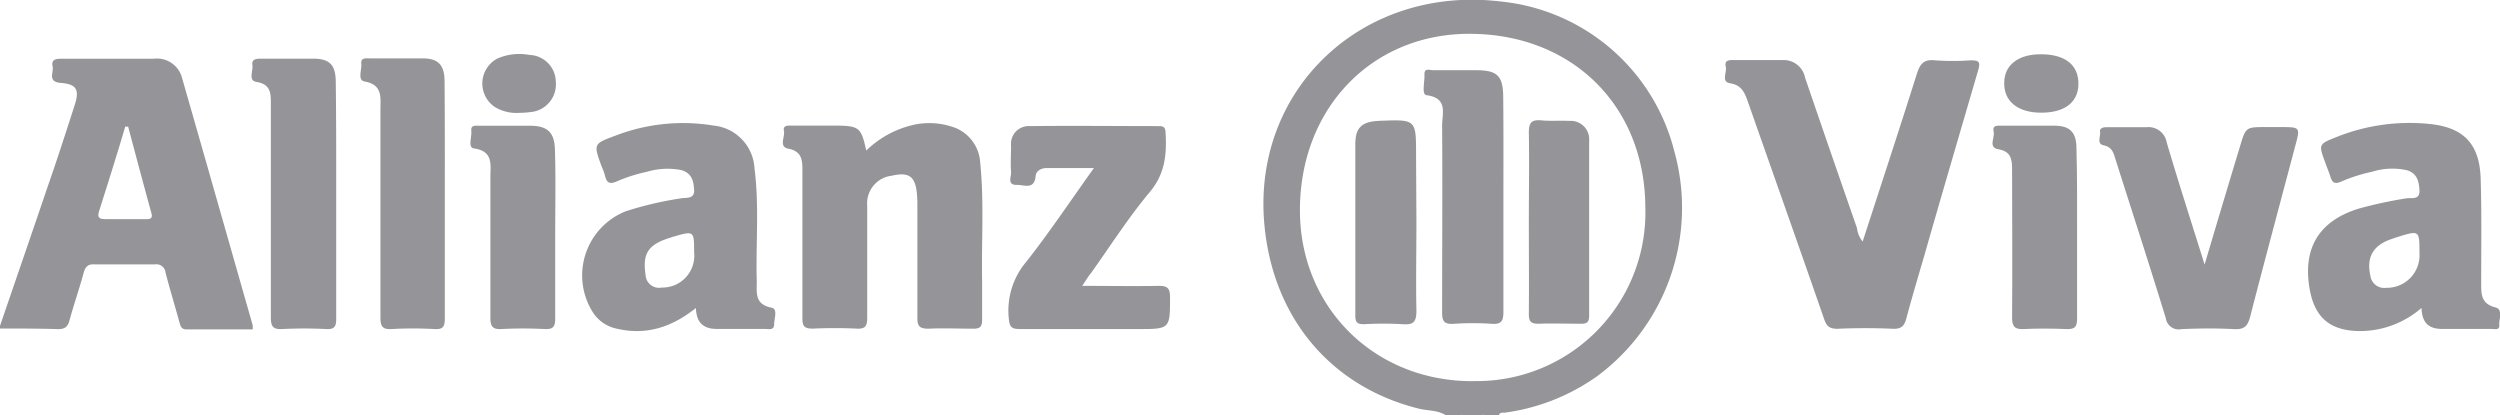
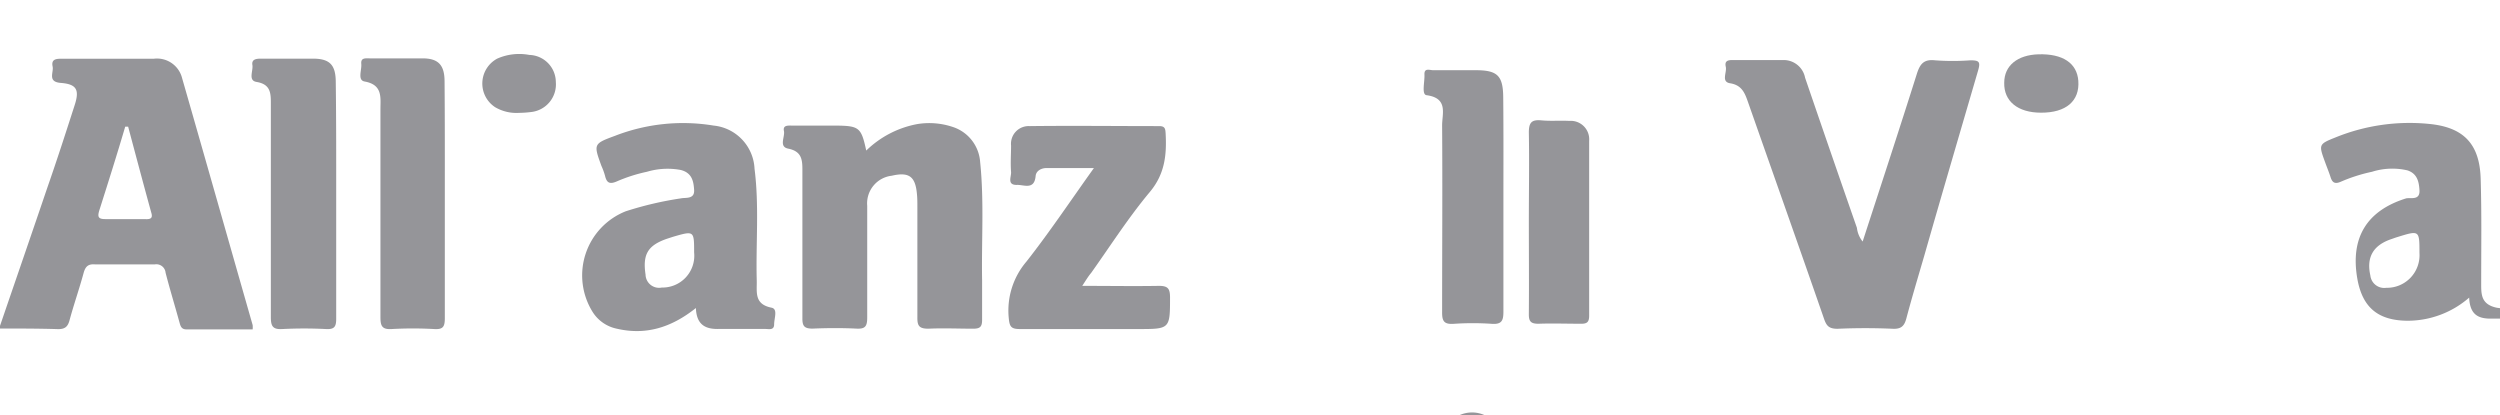
<svg xmlns="http://www.w3.org/2000/svg" id="Layer_1" data-name="Layer 1" viewBox="0 0 283.09 47.03">
  <defs>
    <style>.cls-1{fill:#959599;}</style>
  </defs>
  <path class="cls-1" d="M218.32,117a3.43,3.43,0,0,1,3,0Z" transform="translate(-53.13 -69.95)" />
  <path class="cls-1" d="M264.05,97.3c2.08-6.4,4.15-12.69,6.14-19,.36-1.12.79-1.66,2.06-1.52a27.24,27.24,0,0,0,4,0c1,0,1.16.17.87,1.16C275.06,85,273,92,271,99c-.68,2.33-1.38,4.66-2,7-.22.82-.55,1.22-1.51,1.18q-3.14-.14-6.29,0c-1,0-1.26-.36-1.54-1.18-2.84-8.19-5.74-16.36-8.61-24.54-.35-1-.7-1.87-2-2.08-1.06-.16-.35-1.22-.5-1.87s.22-.77.8-.76c1.94,0,3.89,0,5.84,0a2.47,2.47,0,0,1,2.34,2q2.91,8.51,5.87,17A3,3,0,0,0,264.05,97.3Z" transform="translate(-53.13 -69.95)" />
  <path class="cls-1" d="M151.22,87A11.21,11.21,0,0,1,157,84a8.38,8.38,0,0,1,4,.32,4.5,4.5,0,0,1,3.12,4c.46,4.45.14,8.92.22,13.38,0,1.49,0,3,0,4.47,0,.78-.23,1-1,1-1.7,0-3.4-.08-5.09,0-1.05,0-1.25-.34-1.24-1.28,0-4.16,0-8.33,0-12.5,0-.49,0-1-.05-1.48-.18-2-.91-2.51-2.86-2.06a3.15,3.15,0,0,0-2.77,3.41c0,4.21,0,8.43,0,12.65,0,1-.23,1.31-1.25,1.25-1.64-.08-3.29-.07-4.94,0-.94,0-1.16-.29-1.15-1.19,0-5.6,0-11.21,0-16.82,0-1.18-.12-2.07-1.61-2.37-1.09-.22-.34-1.33-.48-2s.47-.61.9-.61c1.65,0,3.3,0,4.95,0C150.43,84.2,150.65,84.37,151.22,87Z" transform="translate(-53.13 -69.95)" />
  <path class="cls-1" d="M175.68,102.32c3,0,5.87.05,8.69,0,1,0,1.24.31,1.25,1.26,0,3.63,0,3.63-3.63,3.63-4.45,0-8.89,0-13.34,0-1,0-1.2-.24-1.29-1.22a8.55,8.55,0,0,1,2-6.42c2.63-3.35,5-6.9,7.64-10.59-1.94,0-3.65,0-5.37,0-.57,0-1.18.3-1.23.91-.15,1.63-1.36.95-2.15,1-1.12,0-.59-.93-.63-1.46-.08-1,0-2,0-3a2,2,0,0,1,2.09-2.2c4.9-.06,9.79,0,14.69,0,.65,0,.69.31.72.82.13,2.4-.07,4.58-1.78,6.63-2.42,2.89-4.46,6.09-6.65,9.17C176.36,101.24,176.09,101.69,175.68,102.32Z" transform="translate(-53.13 -69.95)" />
-   <path class="cls-1" d="M302.77,99.91c1.4-4.72,2.68-9,4-13.35.66-2.22.66-2.22,2.94-2.22h1.65c2.24,0,2.25,0,1.69,2.08-1.71,6.46-3.45,12.92-5.12,19.39-.26,1-.63,1.47-1.78,1.41-2-.11-4-.09-6,0a1.47,1.47,0,0,1-1.77-1.23c-1.84-6-3.76-11.9-5.65-17.84-.24-.74-.34-1.52-1.37-1.74-.85-.17-.35-1-.43-1.5s.42-.56.81-.56c1.5,0,3,0,4.49,0a2.09,2.09,0,0,1,2.25,1.73C299.8,90.56,301.24,95,302.77,99.91Z" transform="translate(-53.13 -69.95)" />
  <path class="cls-1" d="M91.2,92.64c0,4.47,0,8.94,0,13.41,0,.91-.22,1.21-1.16,1.16a47.88,47.88,0,0,0-4.94,0c-1.11.07-1.3-.36-1.3-1.35,0-8,0-16.09,0-24.13,0-1.2,0-2.23-1.61-2.5-1-.16-.37-1.25-.48-1.92s.47-.72,1-.72c1.95,0,3.9,0,5.84,0s2.59.72,2.6,2.64C91.21,83.71,91.2,88.18,91.2,92.64Z" transform="translate(-53.13 -69.95)" />
  <path class="cls-1" d="M103.5,92.58c0,4.46,0,8.92,0,13.39,0,1-.21,1.3-1.22,1.24a42.52,42.52,0,0,0-4.79,0c-1.12.07-1.28-.37-1.28-1.36,0-7.83,0-15.67,0-23.51,0-1.35.27-2.79-1.79-3.16-.84-.15-.31-1.29-.38-2s.48-.62.93-.62c2,0,4,0,6,0,1.79,0,2.49.75,2.5,2.58C103.51,83.65,103.5,88.11,103.5,92.58Z" transform="translate(-53.13 -69.95)" />
-   <path class="cls-1" d="M116,96.52c0,3.17,0,6.35,0,9.52,0,.93-.26,1.21-1.18,1.17a47.88,47.88,0,0,0-4.94,0c-1,.06-1.23-.36-1.22-1.28q0-8,0-15.93c0-1.37.37-2.93-1.86-3.24-.73-.1-.22-1.3-.3-2s.53-.56.94-.57c1.9,0,3.8,0,5.69,0,2,0,2.81.74,2.84,2.79C116.07,90.17,116,93.34,116,96.52Z" transform="translate(-53.13 -69.95)" />
-   <path class="cls-1" d="M288.33,96.43c0,3.22,0,6.44,0,9.66,0,1-.39,1.15-1.24,1.12-1.59-.06-3.2-.08-4.79,0-1,.06-1.34-.27-1.33-1.31.05-5.6,0-11.21,0-16.81,0-1.15-.15-2-1.56-2.24-1.19-.22-.36-1.31-.53-2s.36-.68.84-.67c2,0,4,0,6,0,1.8,0,2.53.74,2.54,2.55C288.35,90,288.33,93.21,288.33,96.43Z" transform="translate(-53.13 -69.95)" />
  <path class="cls-1" d="M284.25,82.71c-2.64,0-4.22-1.3-4.17-3.39,0-1.94,1.5-3.15,3.88-3.22,2.75-.08,4.36,1,4.51,3C288.64,81.39,287.08,82.72,284.25,82.71Z" transform="translate(-53.13 -69.95)" />
  <path class="cls-1" d="M111.91,82.73a4.76,4.76,0,0,1-2.71-.64,3.2,3.2,0,0,1,.23-5.5,6.15,6.15,0,0,1,3.64-.42,3.09,3.09,0,0,1,3,3.07,3.15,3.15,0,0,1-2.84,3.4A11.9,11.9,0,0,1,111.91,82.73Z" transform="translate(-53.13 -69.95)" />
-   <path class="cls-1" d="M242.73,87.11a22.59,22.59,0,0,0-19.75-17c-15.49-1.82-27.94,9.82-26.7,25,.88,10.72,7.49,18.65,17.58,21.13,1,.24,2.07.14,3,.74h1.5a6.09,6.09,0,0,1,3,0h1.5c.11-.4.46-.27.73-.31A23.47,23.47,0,0,0,234,112.54,23.74,23.74,0,0,0,242.73,87.11Zm-22.68,26c-11.12.11-19.65-8.2-19.72-19.21-.07-11.54,8-20.06,19.06-20.12,11.67-.06,20,8.08,20.05,19.63A19.09,19.09,0,0,1,220.05,113.1Z" transform="translate(-53.13 -69.95)" />
  <path class="cls-1" d="M81.74,106.76c-2.67-9.33-5.32-18.68-8-28a2.93,2.93,0,0,0-3.19-2.16H60.19c-.64,0-1.29,0-1.1.89.14.67-.62,1.73.93,1.85,1.78.14,2.13.77,1.57,2.5-1,3.11-2,6.21-3.08,9.3-1.78,5.24-3.59,10.48-5.38,15.71v.3c2.2,0,4.4,0,6.59.07.83,0,1.11-.33,1.3-1.06.48-1.77,1.09-3.5,1.57-5.27.2-.74.5-1.07,1.31-1,2.25,0,4.5,0,6.75,0a1.05,1.05,0,0,1,1.23.94c.48,1.87,1.05,3.72,1.56,5.58.13.46.21.84.82.84,2.49,0,5,0,7.48,0A2.9,2.9,0,0,0,81.74,106.76Zm-12.07-12c-1.54,0-3.08,0-4.62,0-.8,0-.9-.26-.67-1,1-3.15,2-6.31,2.93-9.47l.33,0c.87,3.27,1.74,6.54,2.64,9.81C70.44,94.68,70.14,94.77,69.67,94.77Z" transform="translate(-53.13 -69.95)" />
  <path class="cls-1" d="M140.49,104.79c-2-.4-1.63-1.8-1.67-3.1-.11-4.21.29-8.43-.25-12.63a5.15,5.15,0,0,0-4.63-4.89,21.27,21.27,0,0,0-11.17,1.16c-2.45.9-2.43.94-1.54,3.4a7.51,7.51,0,0,1,.41,1.12c.19.8.51,1,1.34.64a17.82,17.82,0,0,1,3.41-1.09,8.16,8.16,0,0,1,3.84-.2c1.22.32,1.44,1.21,1.5,2.27s-.95.83-1.48.94A39.12,39.12,0,0,0,124,93.87a7.81,7.81,0,0,0-3.79,11.36,4.23,4.23,0,0,0,2.72,1.93c3.3.78,6.2-.1,9-2.33.07,1.91,1.09,2.41,2.61,2.37,1.75,0,3.5,0,5.25,0,.4,0,1,.18,1-.52S141.24,104.94,140.49,104.79Zm-12.42-2.28a1.53,1.53,0,0,1-1.84-1.46c-.34-2.28.23-3.3,2.41-4.06l.71-.23c2.38-.69,2.38-.69,2.38,1.78A3.6,3.6,0,0,1,128.07,102.51Z" transform="translate(-53.13 -69.95)" />
-   <path class="cls-1" d="M335.74,104.77c-1.72-.41-1.65-1.59-1.65-2.85,0-3.92.06-7.84-.06-11.76s-1.94-5.81-5.86-6.18a22.27,22.27,0,0,0-10.55,1.52c-1.95.78-1.94.81-1.2,2.83.2.56.43,1.11.61,1.67s.43.85,1.16.53a18.46,18.46,0,0,1,3.54-1.13,7.61,7.61,0,0,1,4-.16c1.1.36,1.31,1.25,1.37,2.23.08,1.19-.95.84-1.5.94a49.43,49.43,0,0,0-5.4,1.17c-4.5,1.4-6.35,4.49-5.53,9.13.58,3.23,2.34,4.7,5.66,4.73a10.63,10.63,0,0,0,7-2.62c.08,2,1.1,2.4,2.54,2.38,1.8,0,3.59,0,5.39,0,.35,0,.93.18.88-.45S336.58,105,335.74,104.77Zm-12.4-2.23a1.58,1.58,0,0,1-1.8-1.39c-.46-2.07.31-3.42,2.36-4.12.24-.08.47-.17.71-.24,2.49-.77,2.49-.77,2.49,1.81A3.69,3.69,0,0,1,323.34,102.54Z" transform="translate(-53.13 -69.95)" />
+   <path class="cls-1" d="M335.74,104.77c-1.72-.41-1.65-1.59-1.65-2.85,0-3.92.06-7.84-.06-11.76s-1.94-5.81-5.86-6.18a22.27,22.27,0,0,0-10.55,1.52c-1.95.78-1.94.81-1.2,2.83.2.56.43,1.11.61,1.67s.43.85,1.16.53a18.46,18.46,0,0,1,3.54-1.13,7.61,7.61,0,0,1,4-.16c1.1.36,1.31,1.25,1.37,2.23.08,1.19-.95.84-1.5.94c-4.5,1.4-6.35,4.49-5.53,9.13.58,3.23,2.34,4.7,5.66,4.73a10.63,10.63,0,0,0,7-2.62c.08,2,1.1,2.4,2.54,2.38,1.8,0,3.59,0,5.39,0,.35,0,.93.18.88-.45S336.58,105,335.74,104.77Zm-12.4-2.23a1.58,1.58,0,0,1-1.8-1.39c-.46-2.07.31-3.42,2.36-4.12.24-.08.47-.17.71-.24,2.49-.77,2.49-.77,2.49,1.81A3.69,3.69,0,0,1,323.34,102.54Z" transform="translate(-53.13 -69.95)" />
  <path class="cls-1" d="M223.37,93.2c0,4,0,8,0,12.06,0,1-.2,1.43-1.3,1.36a31.43,31.43,0,0,0-4.34,0c-1.09.07-1.31-.32-1.3-1.33,0-7.05.05-14.1,0-21.15,0-1.31.71-3.08-1.76-3.41-.59-.07-.2-1.52-.24-2.33s.61-.49,1-.5c1.59,0,3.19,0,4.79,0,2.49,0,3.11.62,3.13,3.09C223.39,85.06,223.37,89.13,223.37,93.2Z" transform="translate(-53.13 -69.95)" />
  <path class="cls-1" d="M226.25,95.07c0-3.37.06-6.75,0-10.12,0-1.16.34-1.47,1.43-1.37s2.1,0,3.15.06a2.09,2.09,0,0,1,2.25,2.25c0,6.6,0,13.21,0,19.81,0,.74-.26.92-.95.91-1.6,0-3.2-.06-4.8,0-.88,0-1.09-.29-1.08-1.11C226.28,102,226.25,98.55,226.25,95.07Z" transform="translate(-53.13 -69.95)" />
-   <path class="cls-1" d="M213.52,95.16c0,3.32-.07,6.64,0,10,0,1.3-.39,1.59-1.58,1.5a39.27,39.27,0,0,0-4.34,0c-.76,0-1-.17-1-1,0-6.44,0-12.89,0-19.33,0-2,.77-2.62,2.78-2.7,4.1-.16,4.1-.16,4.1,3.83Z" transform="translate(-53.13 -69.95)" />
</svg>